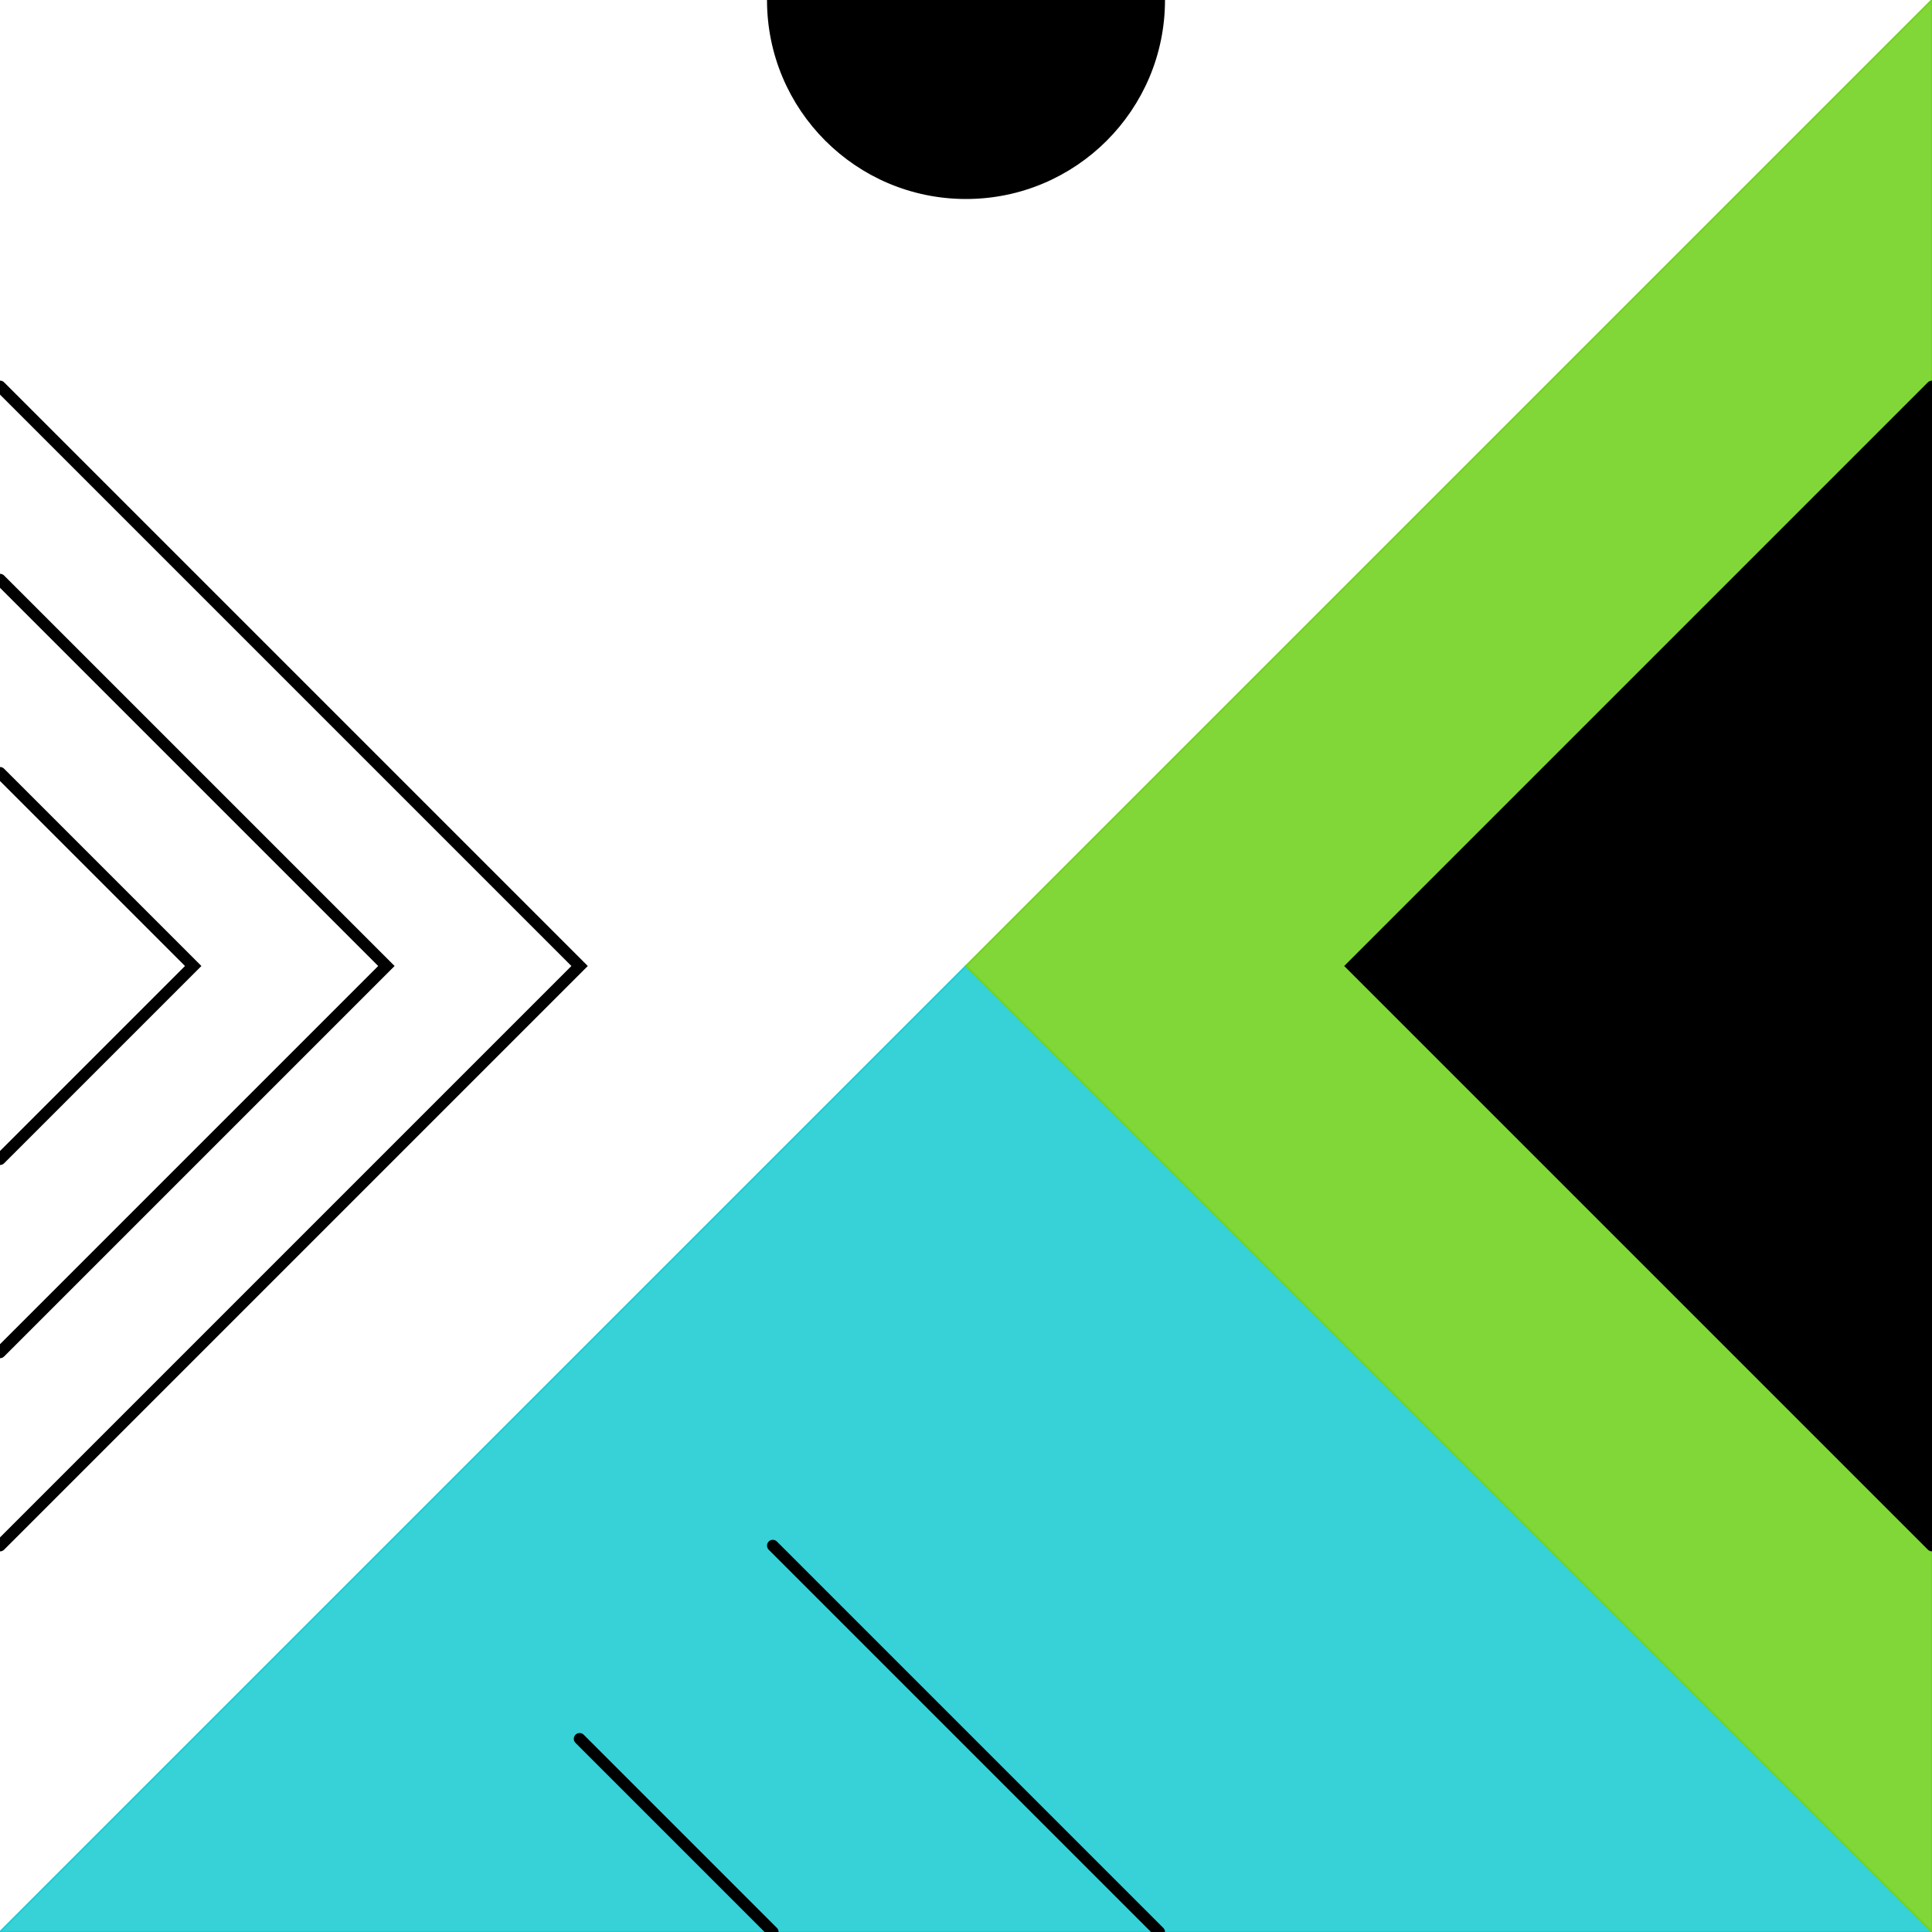
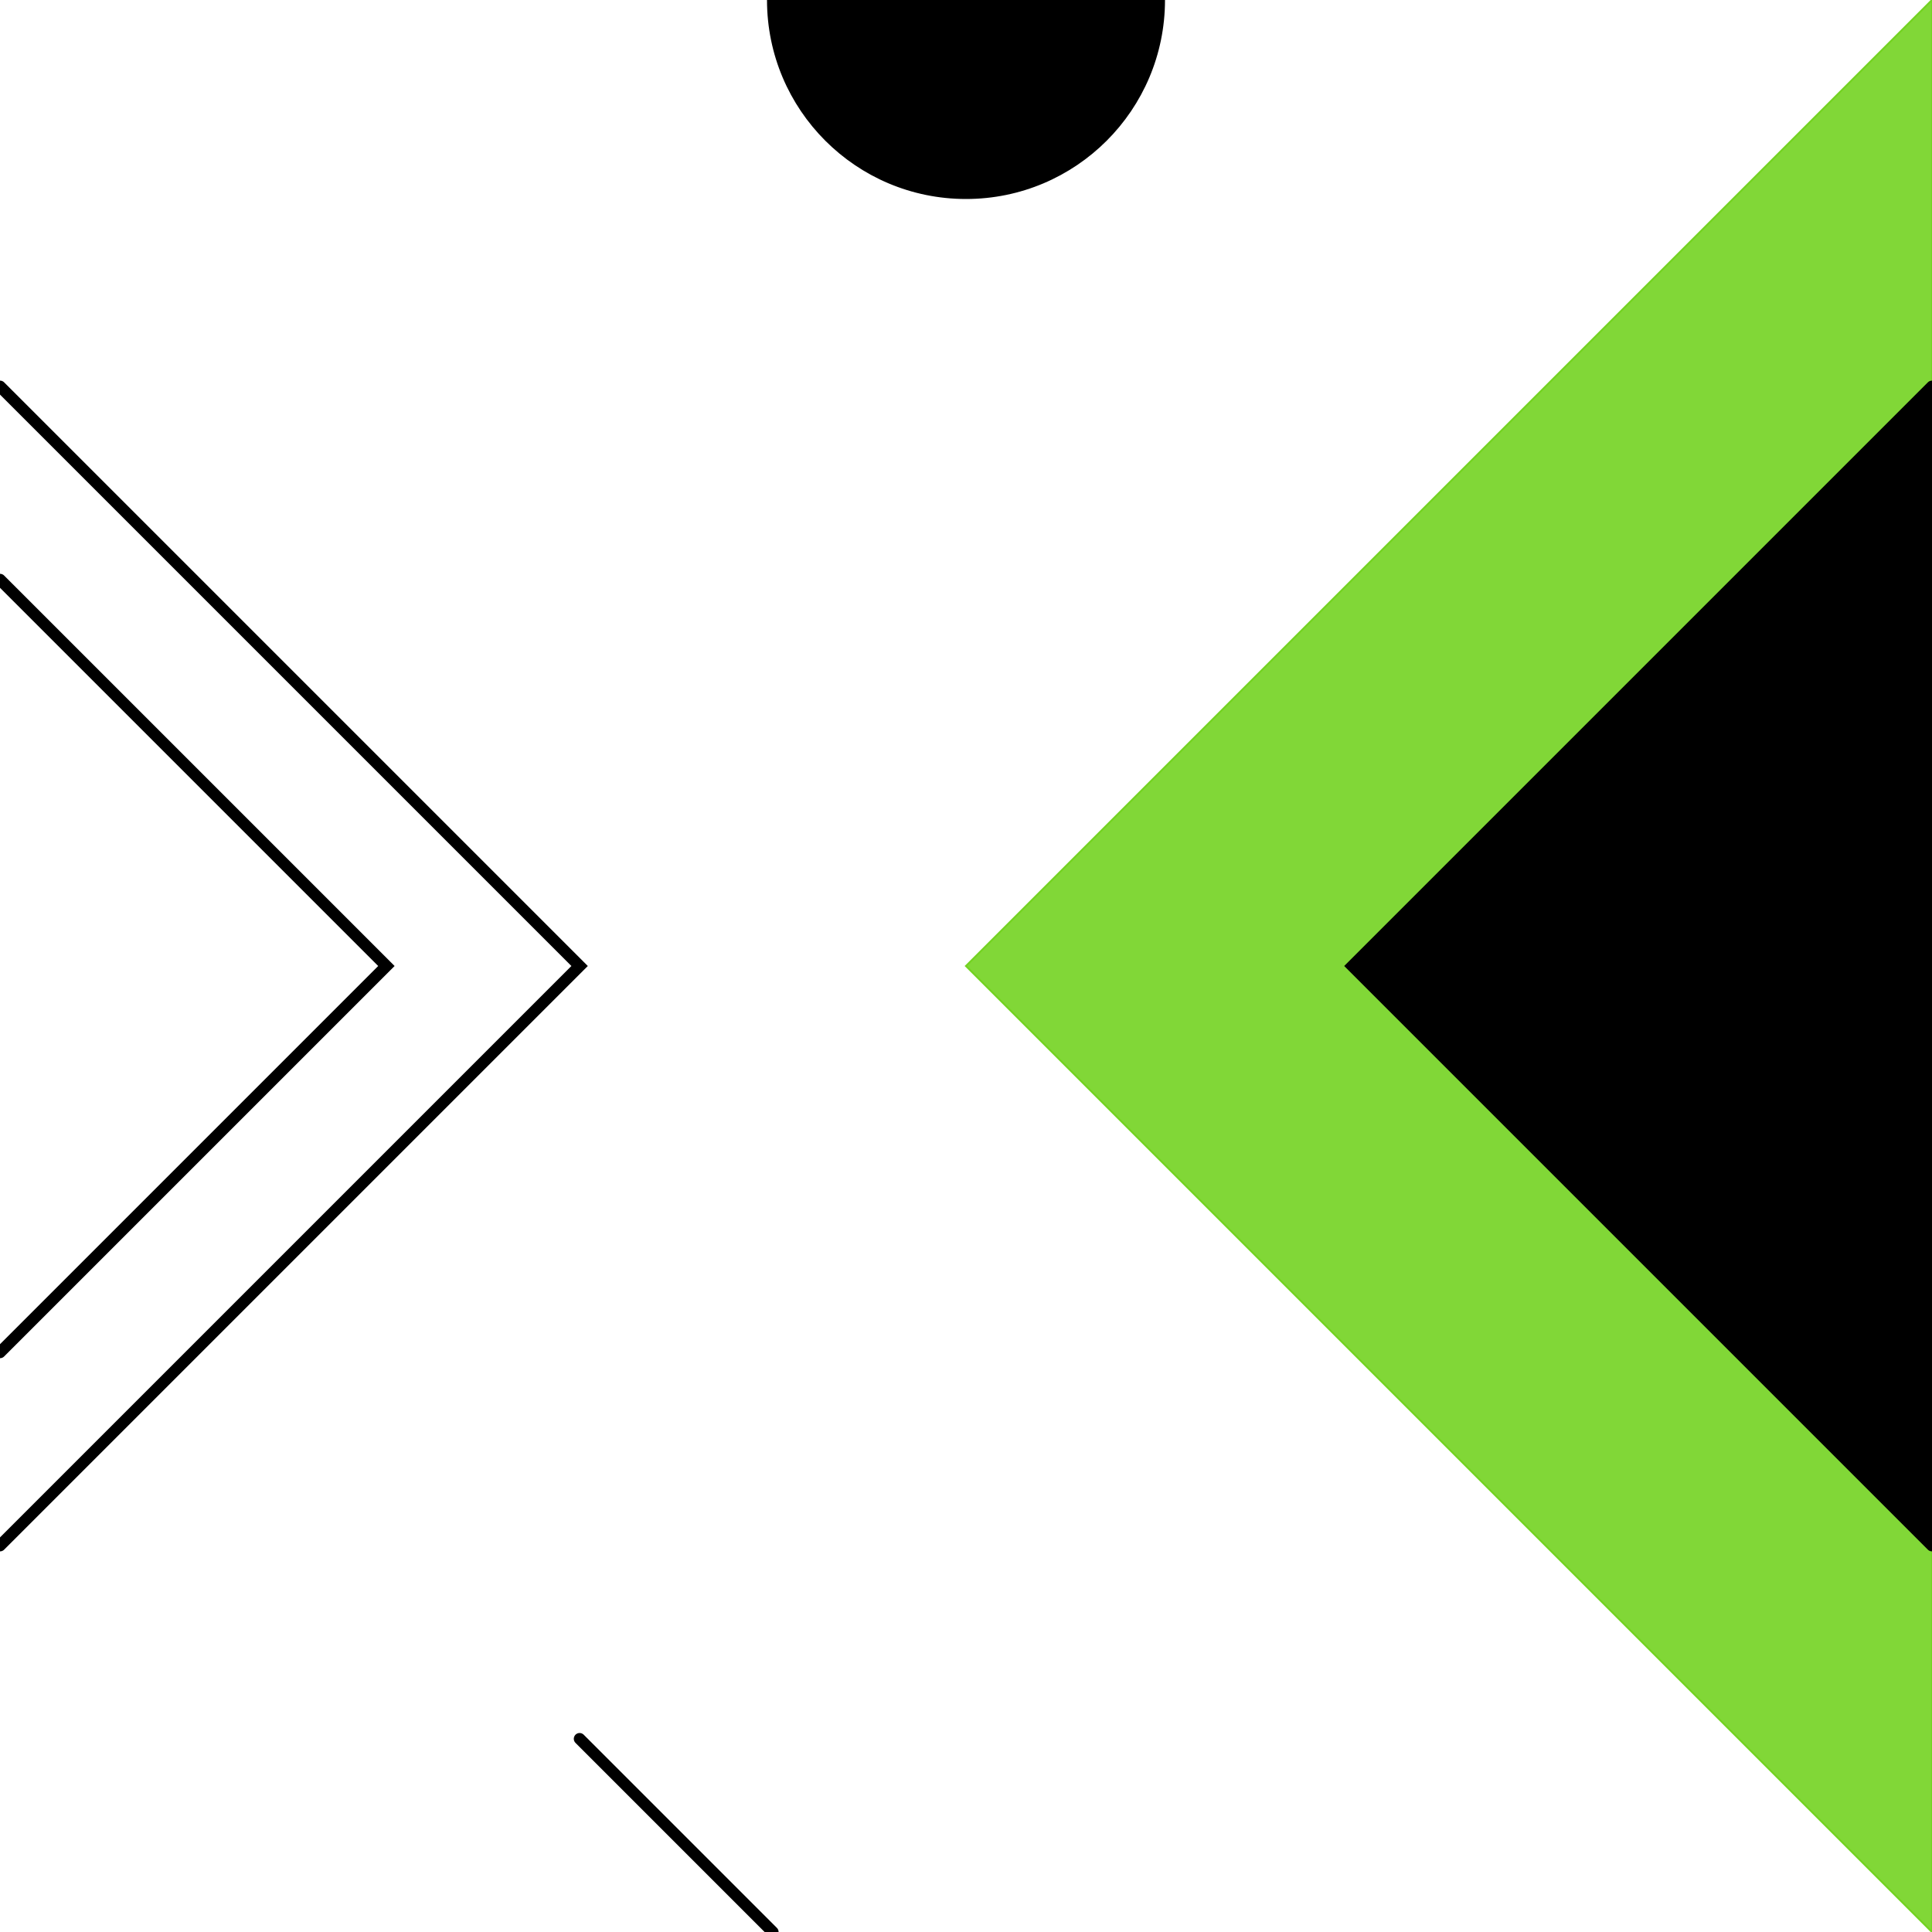
<svg xmlns="http://www.w3.org/2000/svg" width="500" height="500">
  <rect x="0" y="0" width="500" height="500" style="fill:#ffffff" />
  <polygon points="0,0 500,0 250,250 0,0" style="fill:#ffffff;stroke:#ffffff;fill-opacity:0.9;stroke-width:0.5" />
-   <polygon points="0,0 0,500 250,250 0,0" style="fill:#ffffff;stroke:#ffffff;fill-opacity:0.9;stroke-width:0.5" />
-   <polygon points="0,500 500,500 250,250 0,500" style="fill:#22cdd3;stroke:#22cdd3;fill-opacity:0.9;stroke-width:0.5" />
  <polygon points="500,500 500,0 250,250 500,500" style="fill:#74d322;stroke:#74d322;fill-opacity:0.9;stroke-width:0.5" />
  <circle cx="250" cy="0" r="50" style="stroke:#000000;stroke-width:3;stroke-linecap:round;fill:#000000" />
  <polyline points="500,100 350,250 500,400" style="stroke:#000000;stroke-width:3;stroke-linecap:round;fill:#000000" />
  <polyline points="0,150 100,250 0,350" style="stroke:#000000;stroke-width:3;stroke-linecap:round;fill:none" />
-   <polyline points="0,200 50,250 0,300" style="stroke:#000000;stroke-width:3;stroke-linecap:round;fill:none" />
  <polyline points="0,100 150,250 0,400" style="stroke:#000000;stroke-width:3;stroke-linecap:round;fill:none" />
  <line x1="200" y1="500" x2="150" y2="450" style="stroke:#000000;stroke-width:3;stroke-linecap:round" />
-   <line x1="300" y1="500" x2="200" y2="400" style="stroke:#000000;stroke-width:3;stroke-linecap:round" />
</svg>